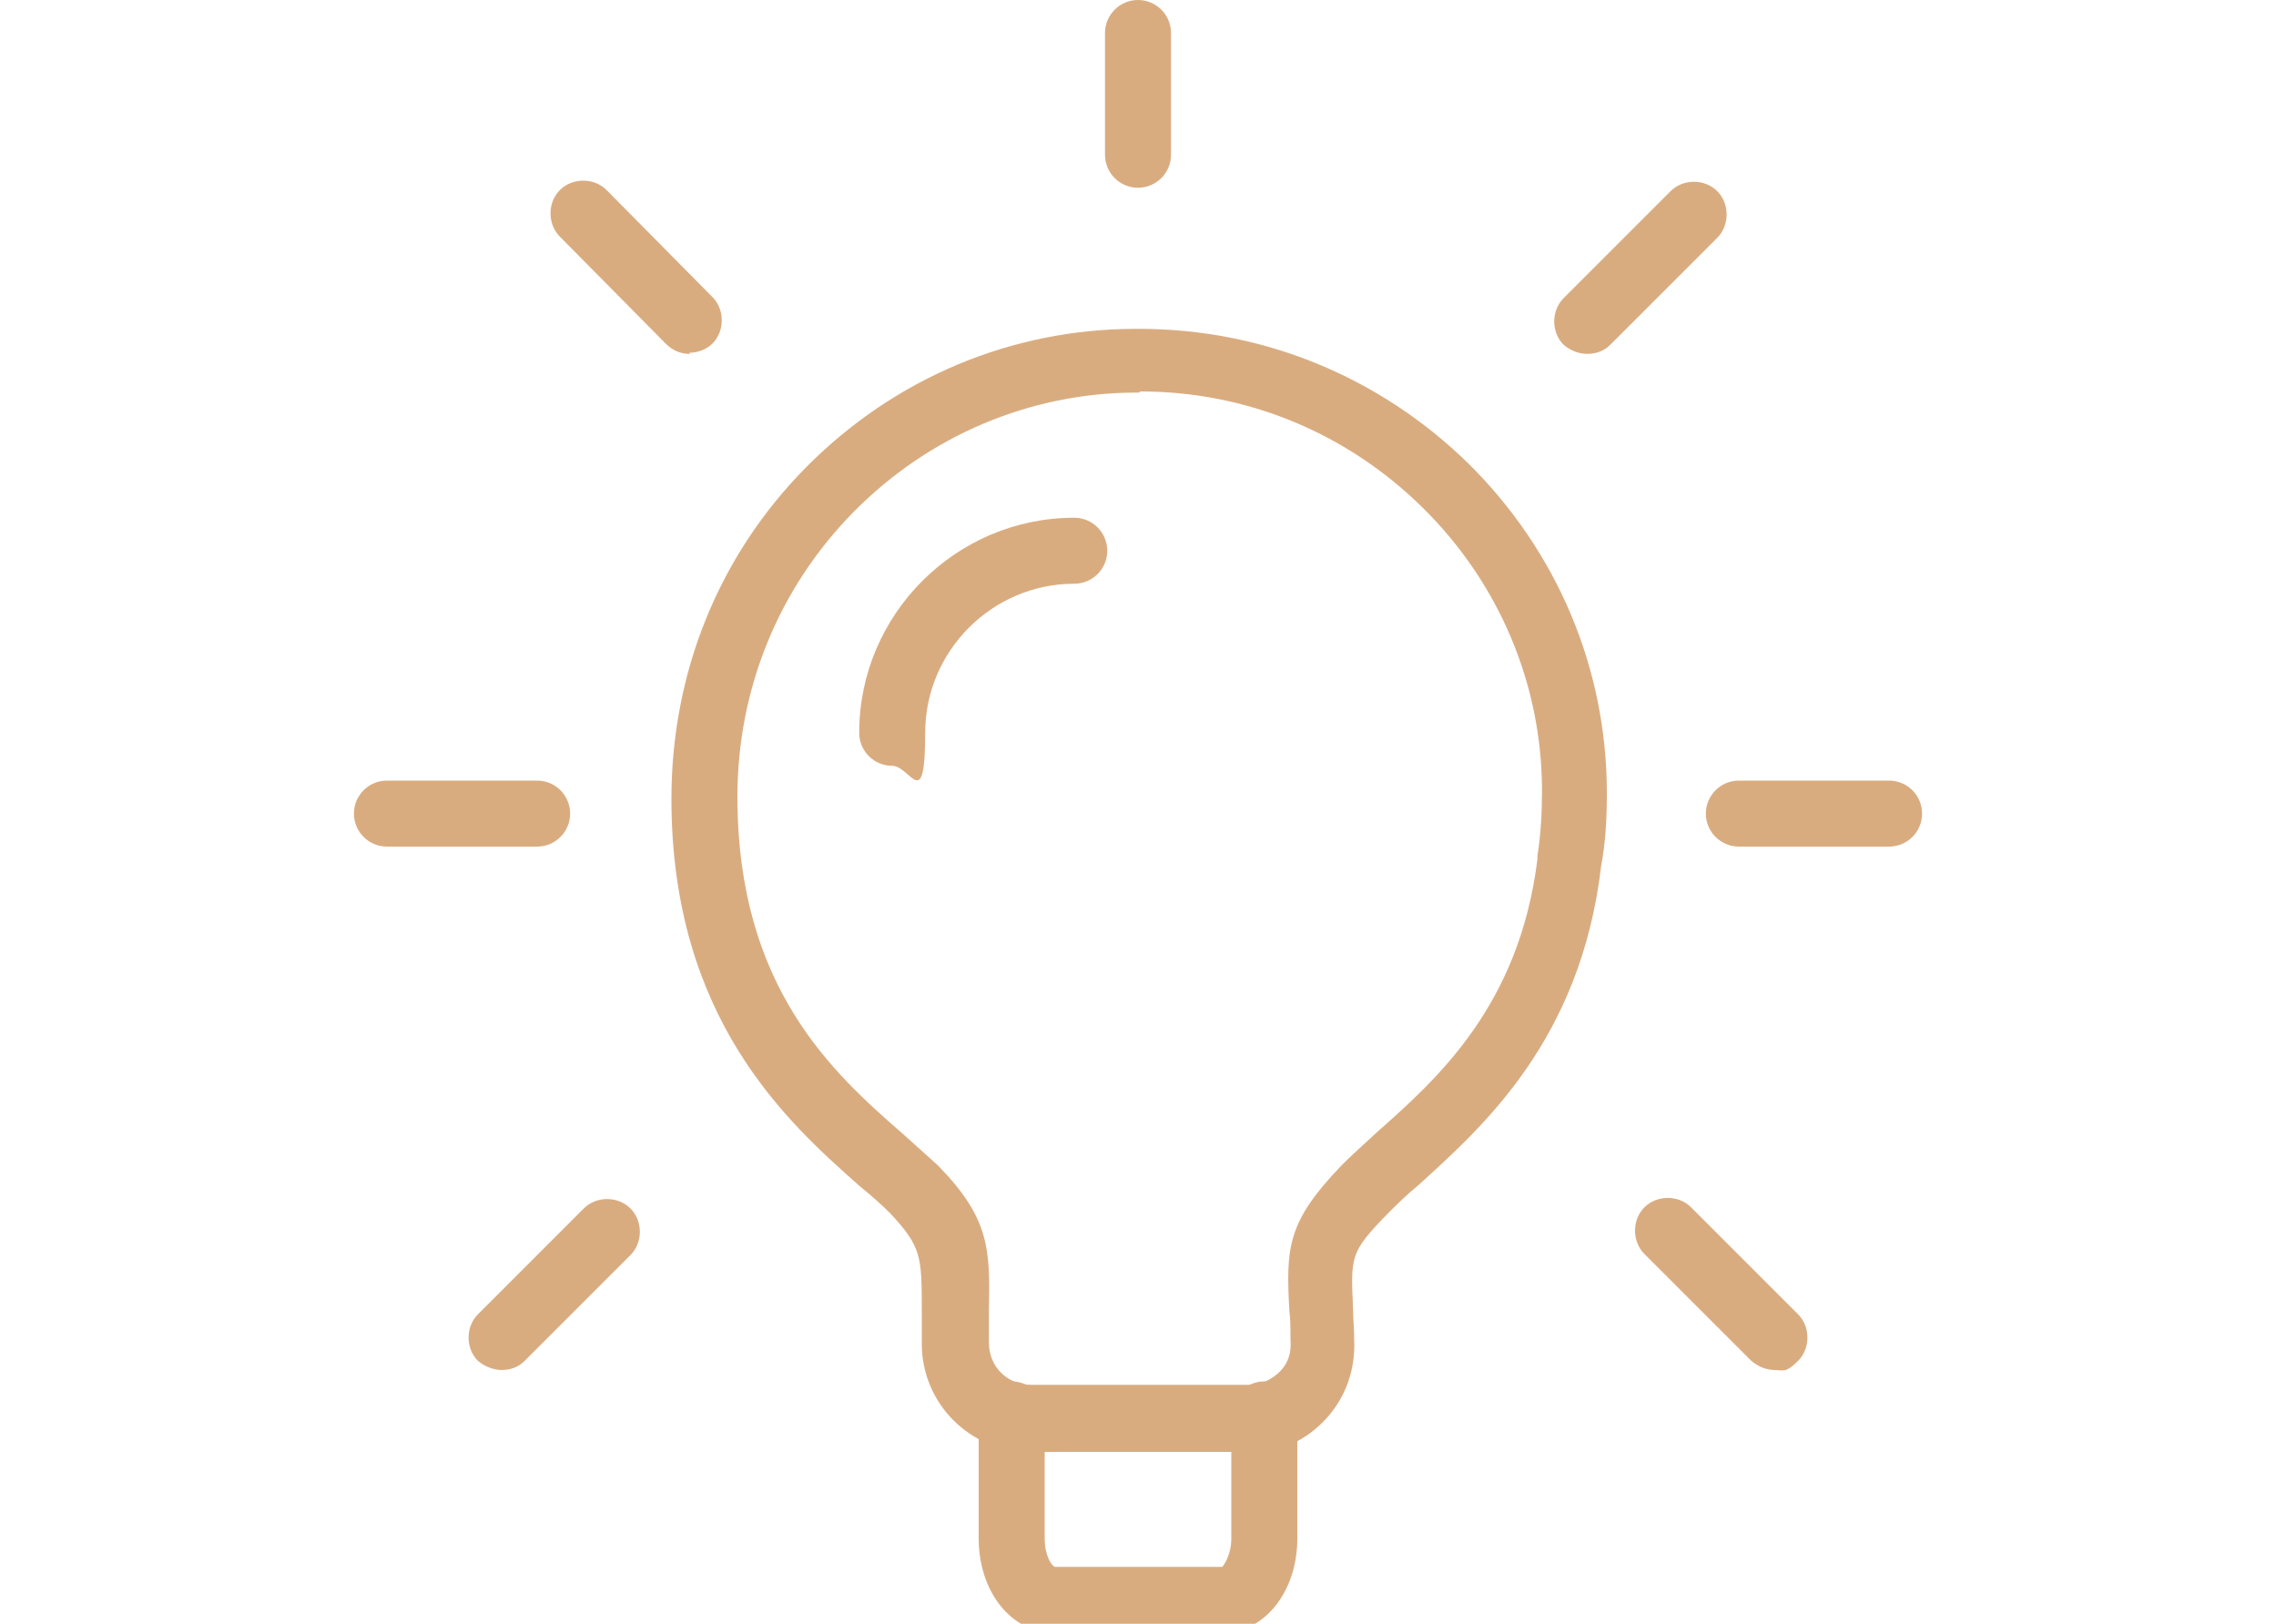
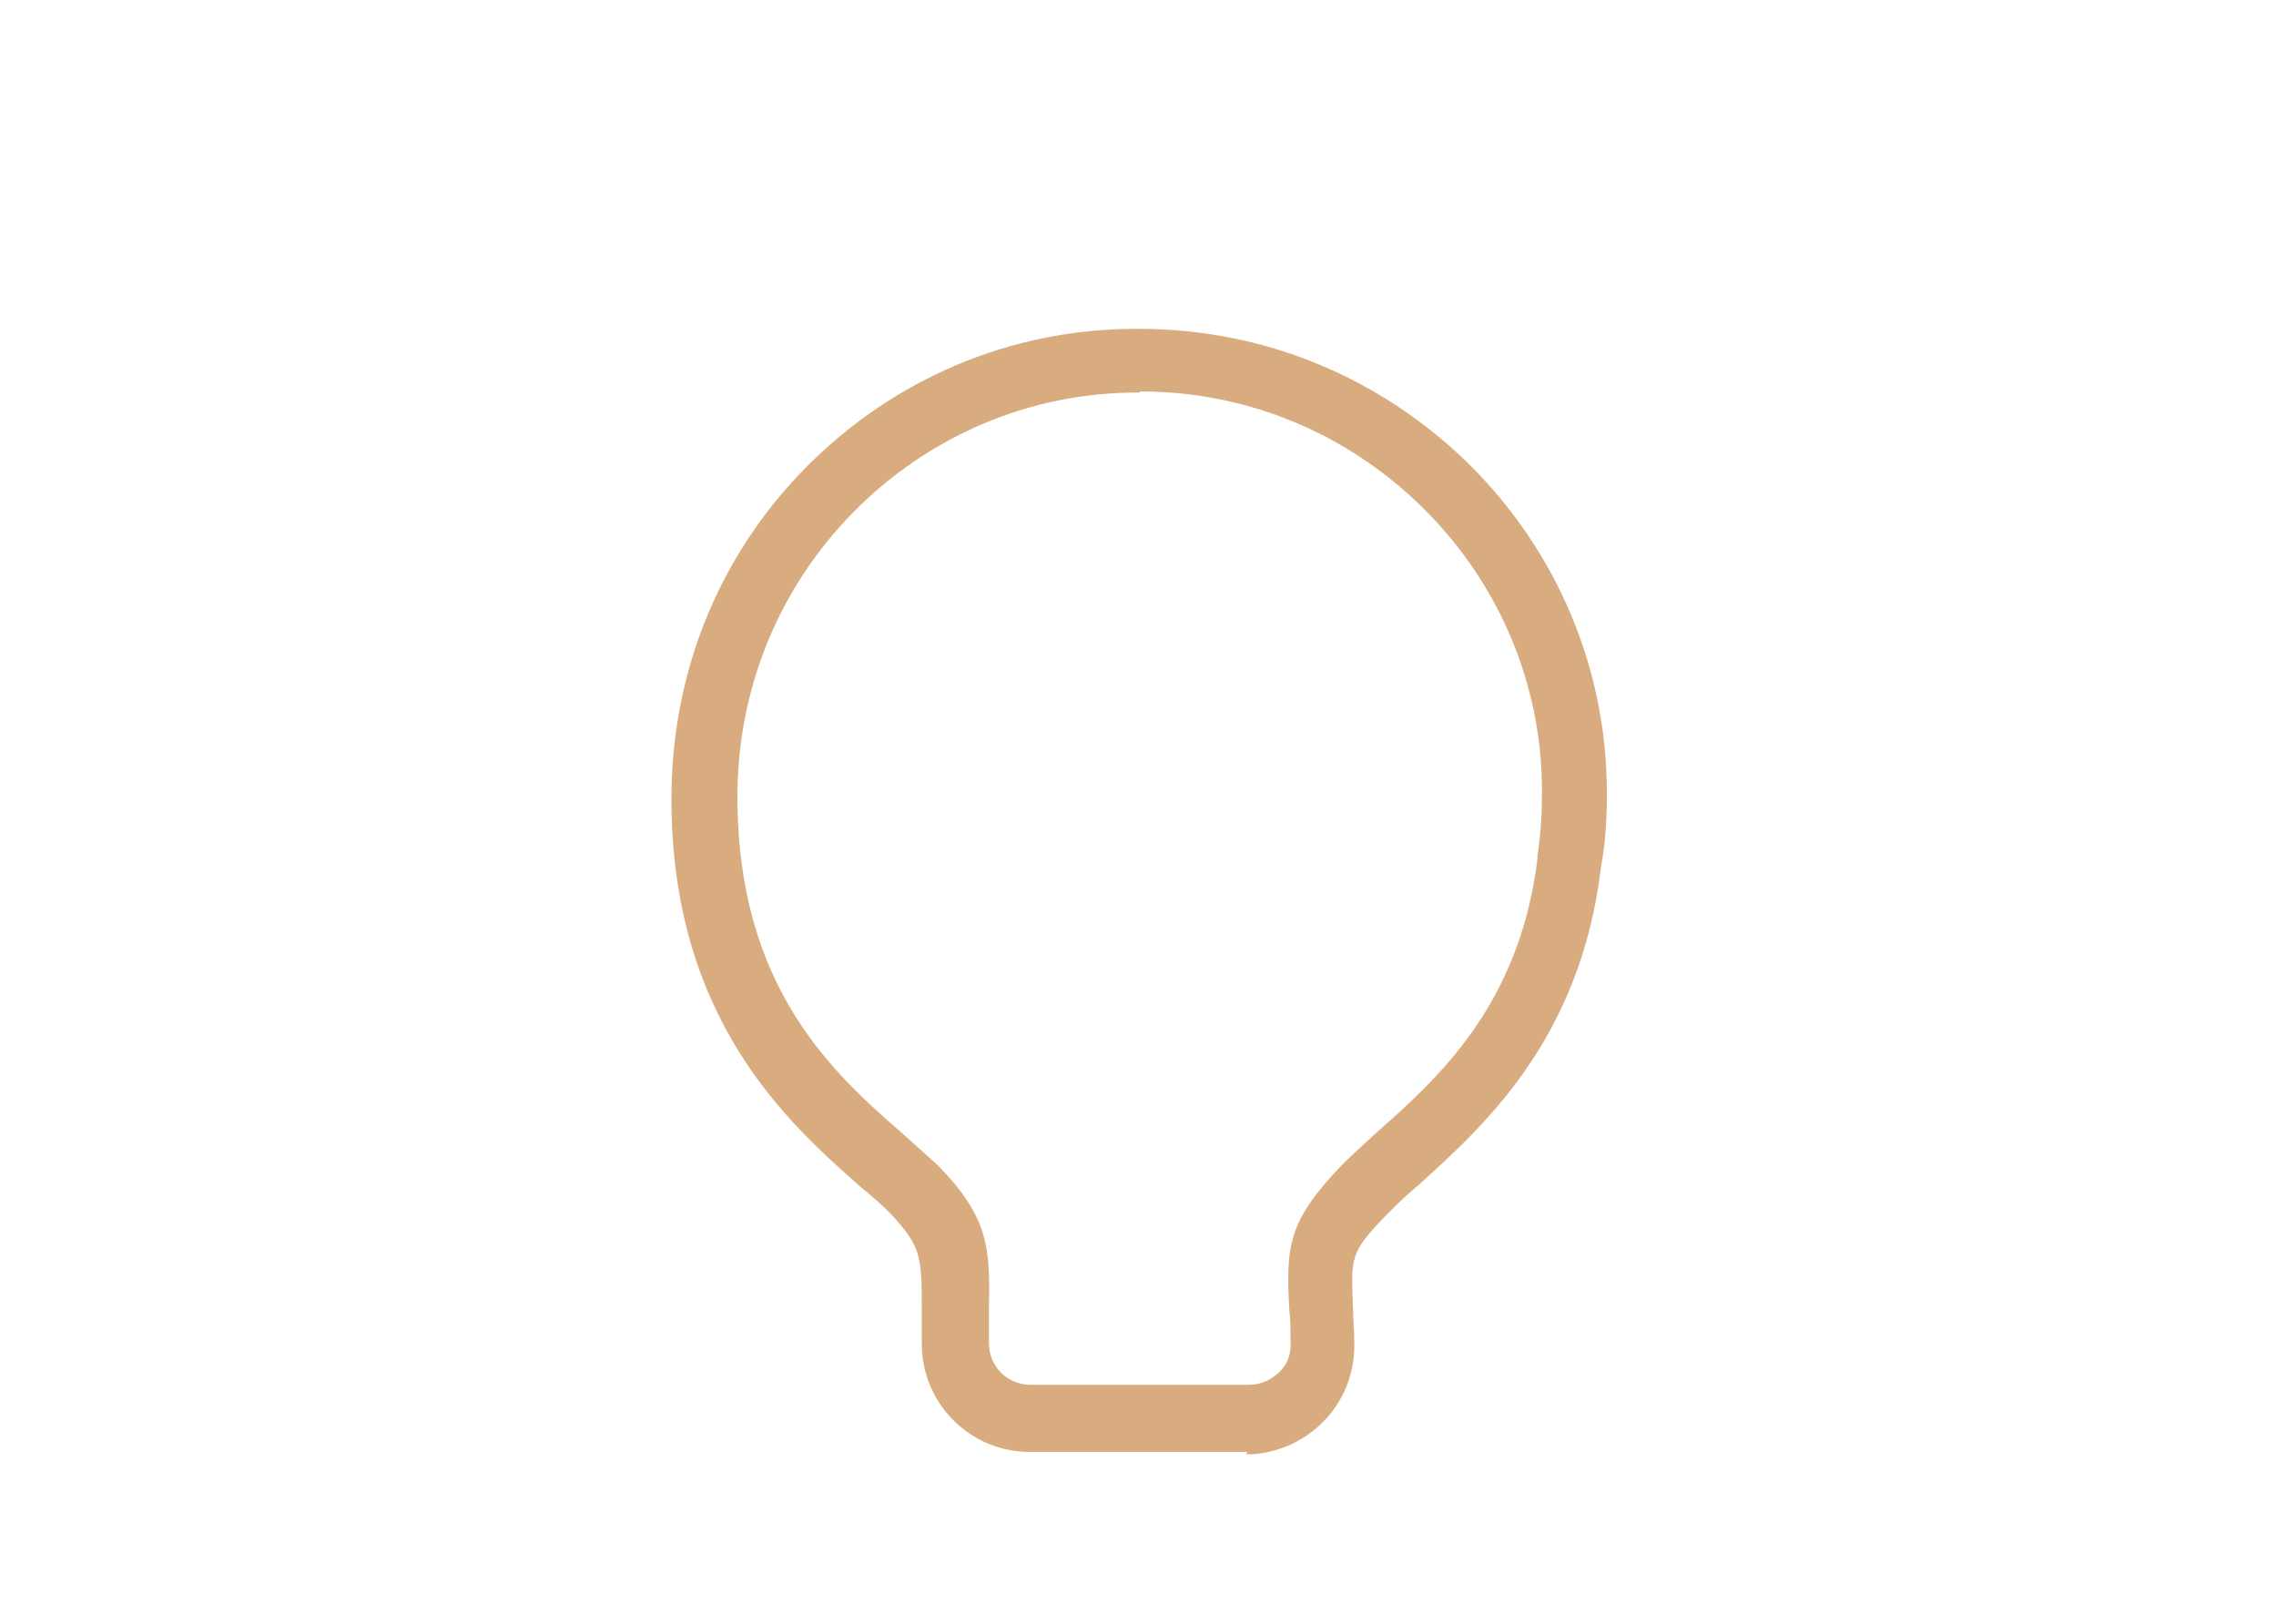
<svg xmlns="http://www.w3.org/2000/svg" id="Capa_1" version="1.1" viewBox="0 0 200 142.7">
  <defs>
    <style>
      .st0 {
        fill: #d9ac80;
      }
    </style>
  </defs>
  <g id="Grupo_2697">
    <g id="Trazado_2161">
-       <path class="st0" d="M109.6,127.6h-19.1c-5.3,0-9.5-4.3-9.5-9.5v-.5c0-.8,0-1.6,0-2.3,0-4.9,0-5.7-2.8-8.7-.7-.7-1.6-1.5-2.7-2.4-6.2-5.5-16.5-14.6-16.5-34,0-11,4.1-21.3,11.8-29.1,7.7-7.8,18-12.2,29-12.2h.3c10.9,0,21.1,4.2,28.9,11.8,7.8,7.7,12.2,18,12.2,29,0,2.1-.1,4.3-.5,6.4h0c-1.8,15.3-10.4,22.9-16,28-1.1.9-2,1.8-2.8,2.6-3.3,3.4-3.2,3.7-3,8.4,0,.8.1,1.7.1,2.7.1,2.5-.7,4.9-2.4,6.8s-4,3-6.5,3.2h-.6ZM100.1,34.5h-.2c-9.4,0-18.3,3.8-24.9,10.5-6.6,6.7-10.2,15.6-10.2,25,0,16.8,8.4,24.3,14.6,29.7,1.1,1,2.1,1.9,3,2.7,4.6,4.7,4.6,7.4,4.5,12.8v2.8c0,2.1,1.6,3.7,3.7,3.7h19.1c1.2,0,2.1-.5,2.8-1.2s1-1.7.9-2.7c0-1,0-1.9-.1-2.6-.3-5.6-.2-7.8,4.6-12.8.9-.9,1.9-1.8,3.1-2.9,5.3-4.7,12.5-11.1,14.1-24,0-.1,0-.2,0-.3.3-1.9.4-3.8.4-5.7,0-9.4-3.8-18.3-10.5-24.9-6.7-6.6-15.5-10.2-24.8-10.2h0Z" />
+       <path class="st0" d="M109.6,127.6h-19.1c-5.3,0-9.5-4.3-9.5-9.5v-.5c0-.8,0-1.6,0-2.3,0-4.9,0-5.7-2.8-8.7-.7-.7-1.6-1.5-2.7-2.4-6.2-5.5-16.5-14.6-16.5-34,0-11,4.1-21.3,11.8-29.1,7.7-7.8,18-12.2,29-12.2h.3c10.9,0,21.1,4.2,28.9,11.8,7.8,7.7,12.2,18,12.2,29,0,2.1-.1,4.3-.5,6.4c-1.8,15.3-10.4,22.9-16,28-1.1.9-2,1.8-2.8,2.6-3.3,3.4-3.2,3.7-3,8.4,0,.8.1,1.7.1,2.7.1,2.5-.7,4.9-2.4,6.8s-4,3-6.5,3.2h-.6ZM100.1,34.5h-.2c-9.4,0-18.3,3.8-24.9,10.5-6.6,6.7-10.2,15.6-10.2,25,0,16.8,8.4,24.3,14.6,29.7,1.1,1,2.1,1.9,3,2.7,4.6,4.7,4.6,7.4,4.5,12.8v2.8c0,2.1,1.6,3.7,3.7,3.7h19.1c1.2,0,2.1-.5,2.8-1.2s1-1.7.9-2.7c0-1,0-1.9-.1-2.6-.3-5.6-.2-7.8,4.6-12.8.9-.9,1.9-1.8,3.1-2.9,5.3-4.7,12.5-11.1,14.1-24,0-.1,0-.2,0-.3.3-1.9.4-3.8.4-5.7,0-9.4-3.8-18.3-10.5-24.9-6.7-6.6-15.5-10.2-24.8-10.2h0Z" />
    </g>
    <g id="Trazado_2162">
-       <path class="st0" d="M107.4,143.5h-14.8c-3.7,0-6.6-3.6-6.6-8.3v-10.9c0-1.6,1.3-2.9,2.9-2.9s2.9,1.3,2.9,2.9v10.9c0,1.5.6,2.4.9,2.5h14.7c.1-.1.8-1,.8-2.5v-10.9c0-1.6,1.3-2.9,2.9-2.9s2.9,1.3,2.9,2.9v10.9c0,4.7-2.9,8.3-6.6,8.3h0ZM44.1,120.4c-.7,0-1.5-.3-2.1-.8-1.1-1.1-1.1-3,0-4.1l9.3-9.3c1.1-1.1,3-1.1,4.1,0,1.1,1.1,1.1,3,0,4.1l-9.3,9.3c-.6.6-1.3.8-2.1.8h0ZM156,120.4c-.8,0-1.5-.3-2.1-.8l-9.4-9.4c-1.1-1.1-1.1-3,0-4.1s3-1.1,4.1,0l9.4,9.4c1.1,1.1,1.1,3,0,4.1s-1.3.8-2.1.8h0ZM166,74.4h-13.2c-1.6,0-2.9-1.3-2.9-2.9s1.3-2.9,2.9-2.9h13.2c1.6,0,2.9,1.3,2.9,2.9s-1.3,2.9-2.9,2.9ZM47.2,74.4h-13.2c-1.6,0-2.9-1.3-2.9-2.9s1.3-2.9,2.9-2.9h13.2c1.6,0,2.9,1.3,2.9,2.9s-1.3,2.9-2.9,2.9ZM78.4,67.3c-1.6,0-2.9-1.3-2.9-2.9,0-10.4,8.5-18.9,18.9-18.9h0c1.6,0,2.9,1.3,2.9,2.9s-1.3,2.9-2.9,2.9c-7.2,0-13.1,5.9-13.1,13.1s-1.3,2.9-2.9,2.9ZM139.5,31.1c-.8,0-1.5-.3-2.1-.8-1.1-1.1-1.1-3,0-4.1l9.4-9.4c1.1-1.1,3-1.1,4.1,0s1.1,3,0,4.1l-9.4,9.4c-.6.6-1.3.8-2.1.8h0ZM60.6,31.1c-.8,0-1.5-.3-2.1-.9l-9.3-9.4c-1.1-1.1-1.1-3,0-4.1s3-1.1,4.1,0l9.3,9.4c1.1,1.1,1.1,3,0,4.1-.5.5-1.3.8-2,.8h0ZM100,16.5c-1.6,0-2.9-1.3-2.9-2.9V2.9c0-1.6,1.3-2.9,2.9-2.9s2.9,1.3,2.9,2.9v10.7c0,1.6-1.3,2.9-2.9,2.9Z" />
-     </g>
+       </g>
  </g>
</svg>